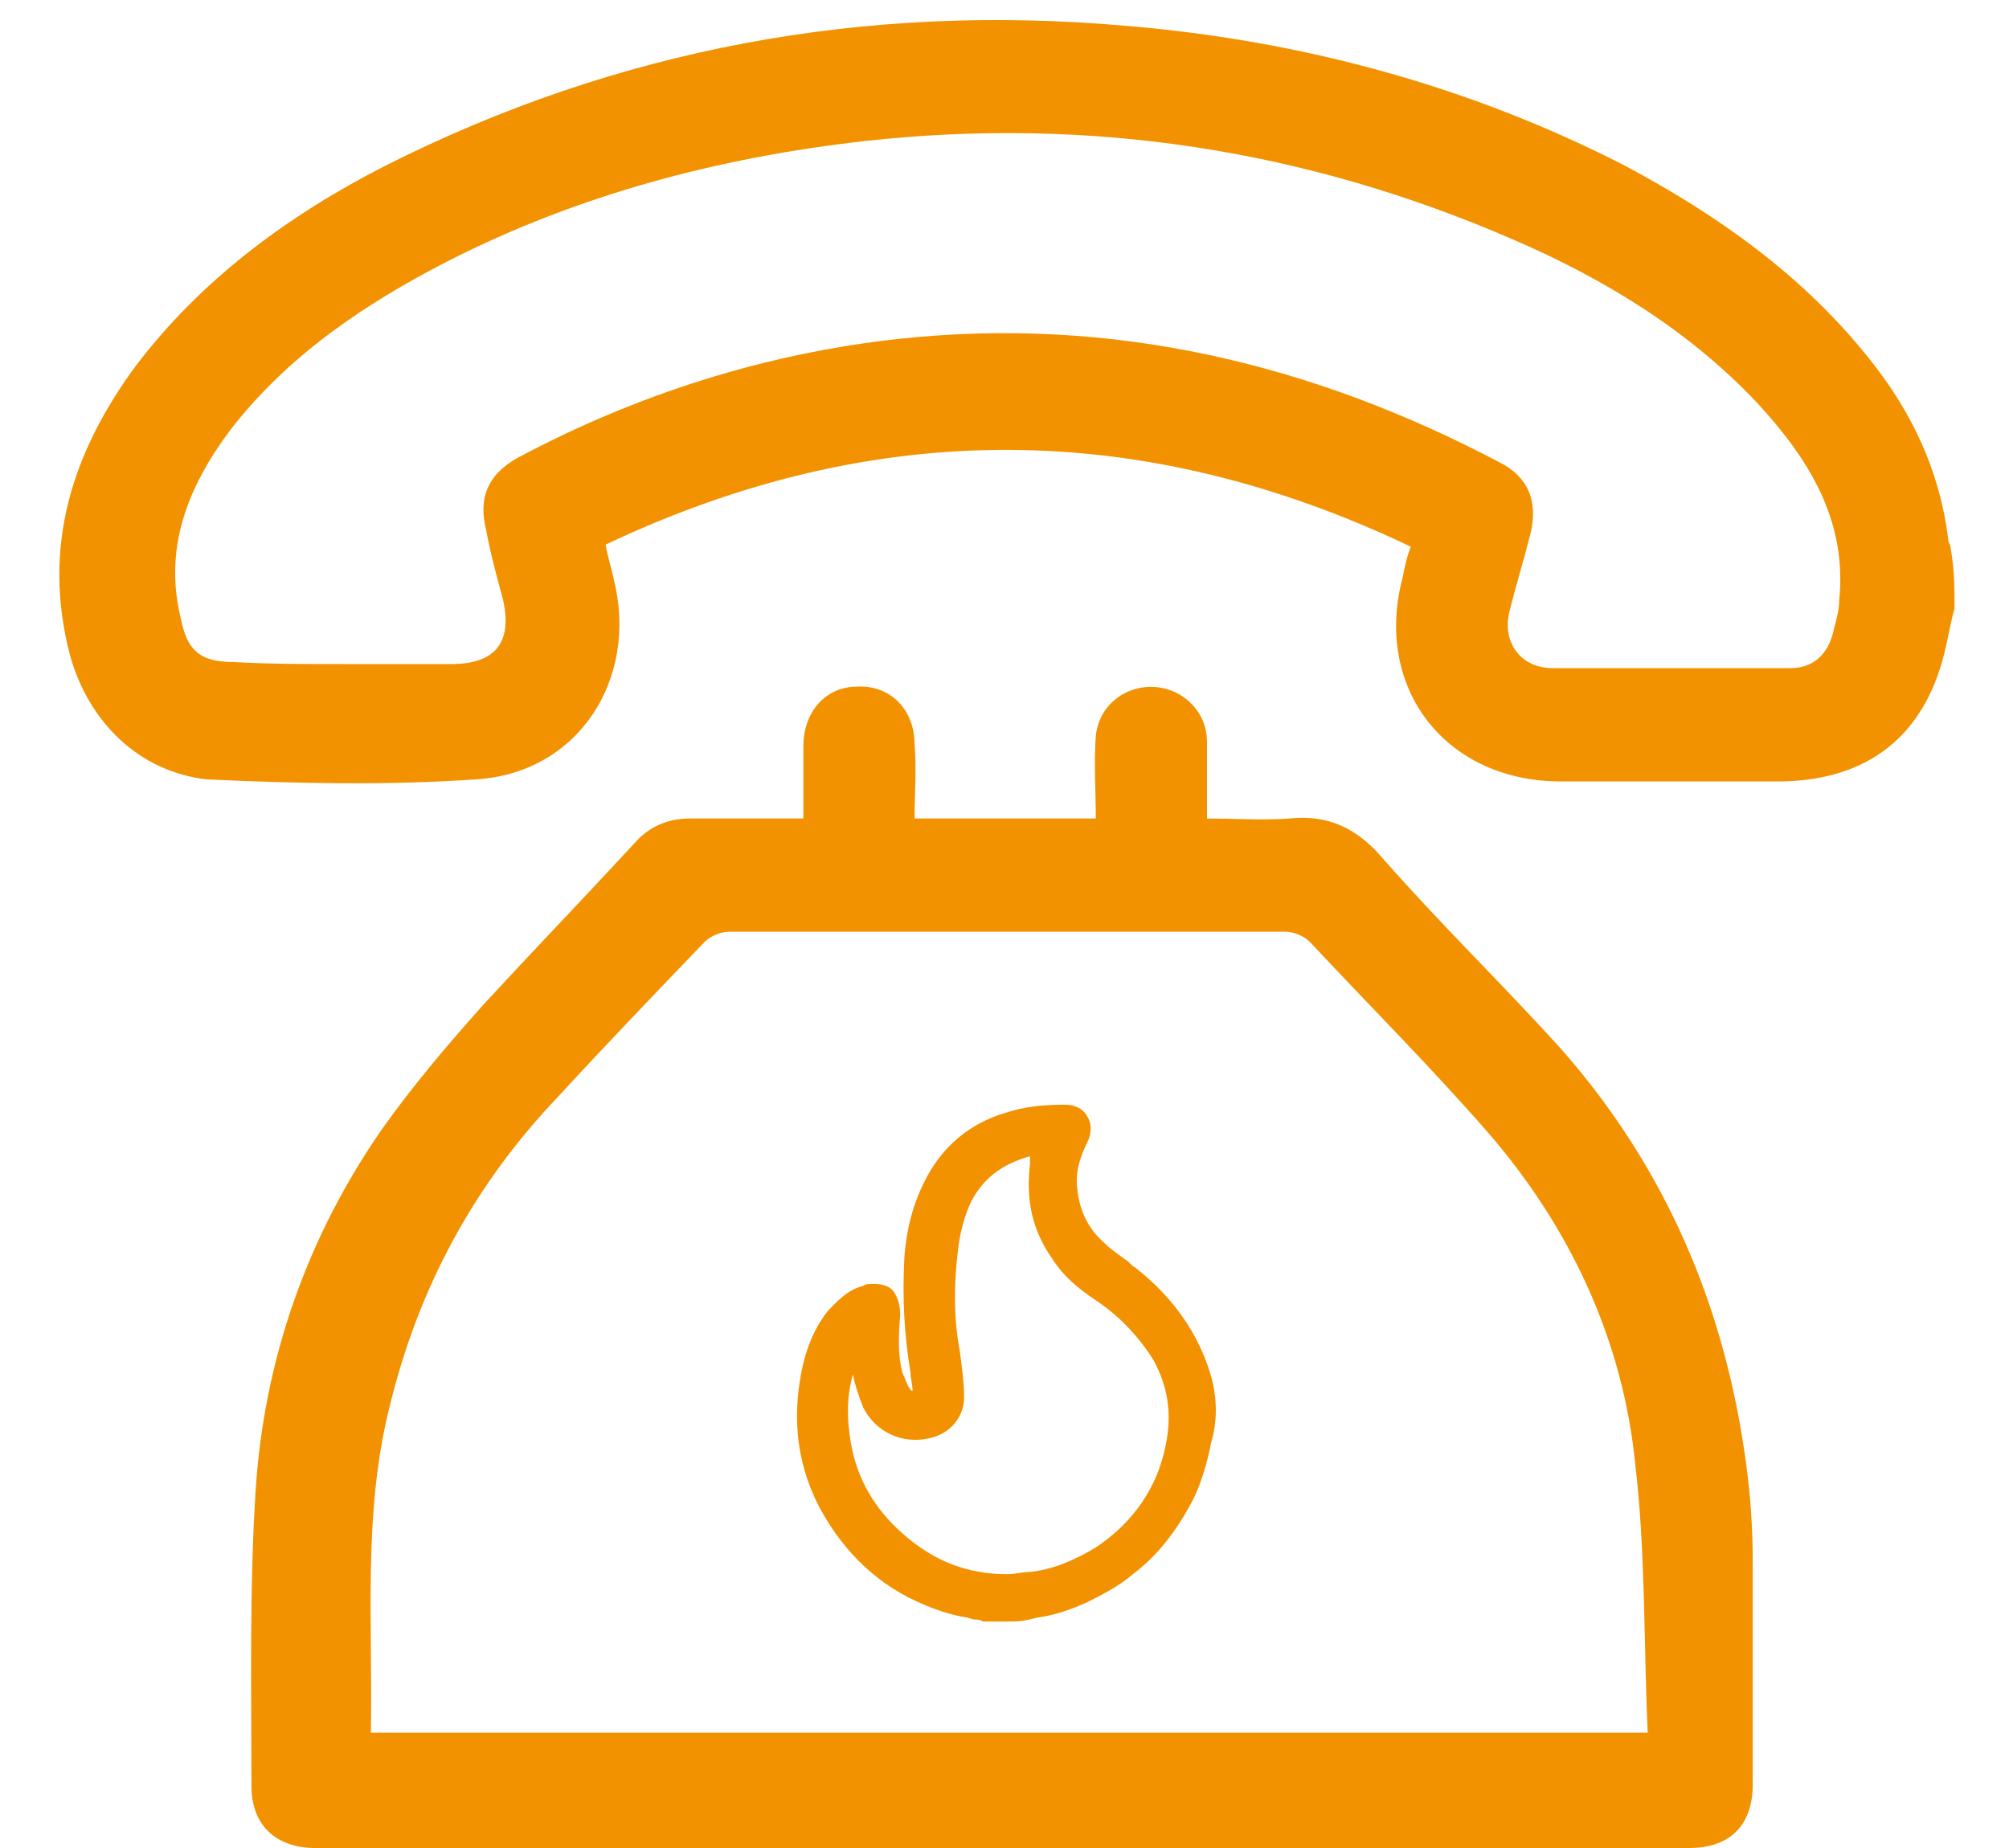
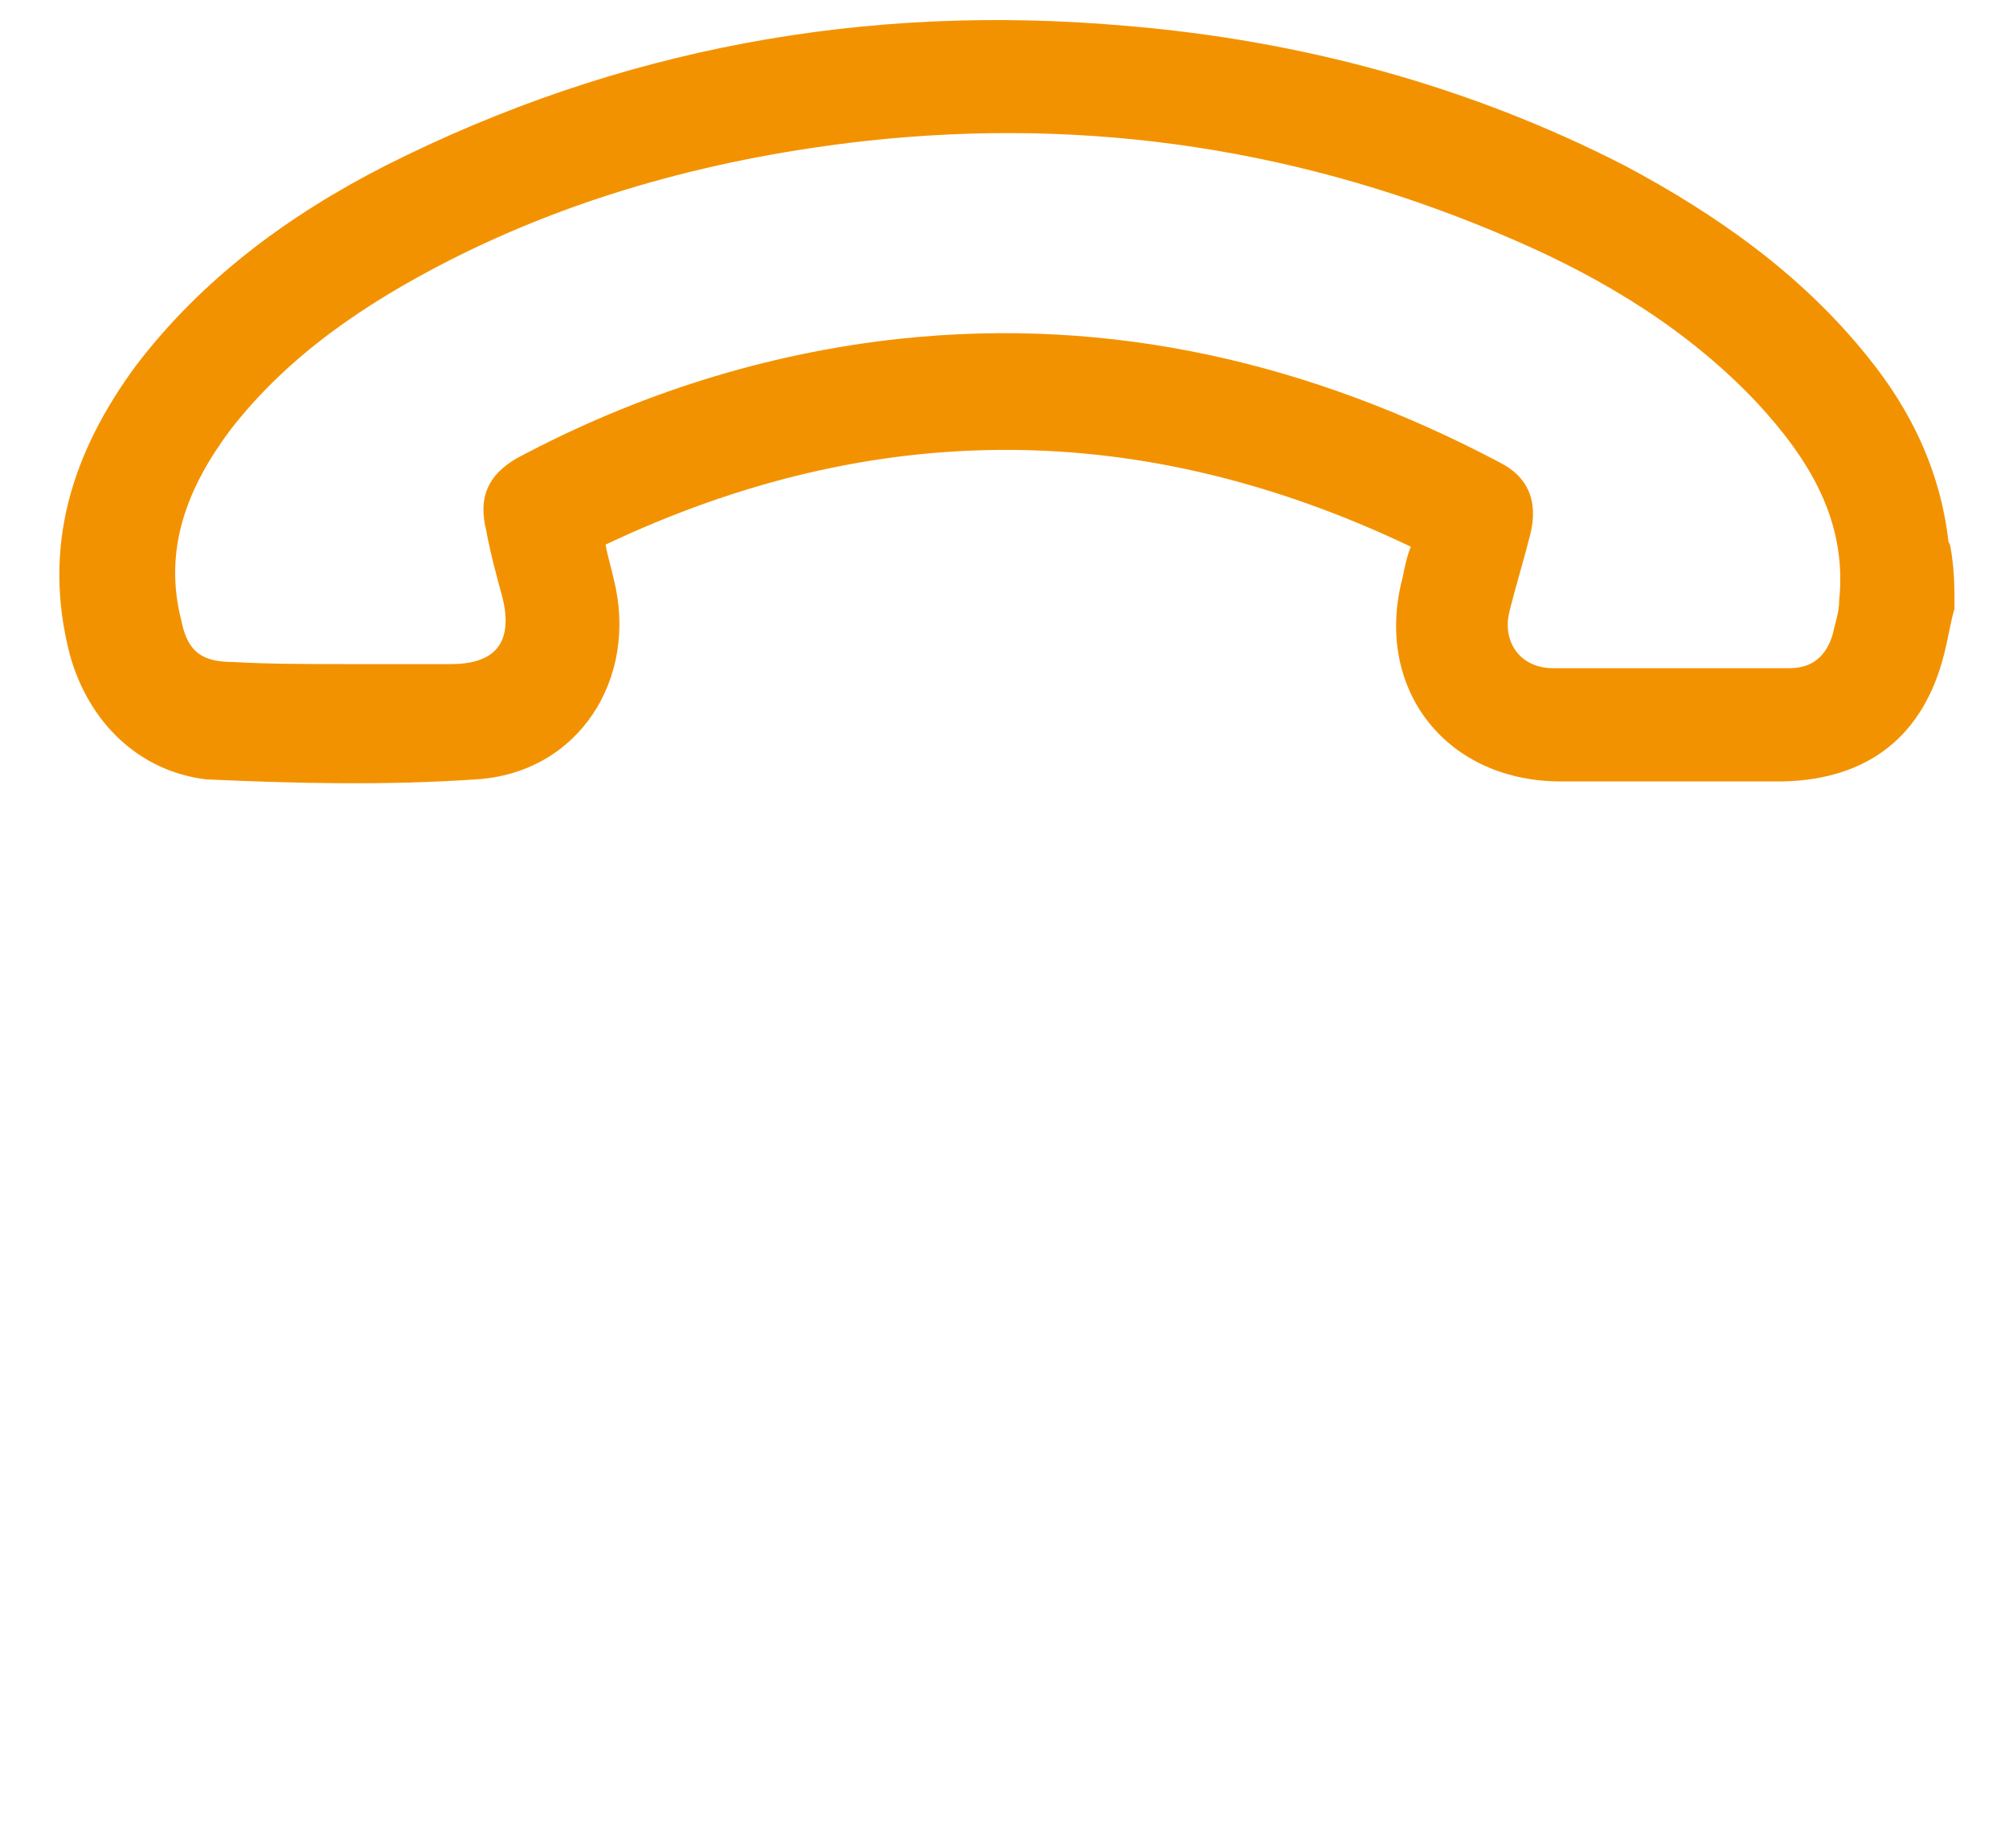
<svg xmlns="http://www.w3.org/2000/svg" width="25" height="23" viewBox="0 0 25 23" fill="none">
  <path d="M24.322 7.573C24.271 7.752 24.245 7.931 24.194 8.136C23.938 9.162 23.246 9.7 22.195 9.725C21.247 9.725 20.299 9.725 19.376 9.725C17.966 9.7 17.095 8.546 17.454 7.188C17.48 7.06 17.505 6.932 17.556 6.804C14.225 5.215 10.893 5.189 7.536 6.778C7.562 6.932 7.613 7.086 7.639 7.214C7.946 8.444 7.203 9.623 5.922 9.7C4.794 9.777 3.692 9.751 2.565 9.7C1.719 9.597 1.104 8.982 0.873 8.162C0.515 6.804 0.899 5.625 1.693 4.549C2.513 3.472 3.59 2.678 4.794 2.063C7.69 0.602 10.765 0.038 13.994 0.32C16.173 0.5 18.274 1.063 20.222 2.063C21.375 2.678 22.425 3.421 23.246 4.446C23.784 5.112 24.142 5.856 24.245 6.727C24.245 6.753 24.271 6.778 24.271 6.804C24.322 7.086 24.322 7.316 24.322 7.573ZM4.282 8.265C4.717 8.265 5.179 8.265 5.614 8.265C6.178 8.265 6.383 7.983 6.255 7.445C6.178 7.163 6.101 6.881 6.05 6.599C5.947 6.189 6.076 5.907 6.434 5.702C7.921 4.907 9.535 4.395 11.201 4.216C13.841 3.934 16.326 4.523 18.658 5.753C19.017 5.933 19.145 6.24 19.043 6.65C18.966 6.958 18.863 7.291 18.787 7.598C18.684 7.983 18.915 8.316 19.325 8.316C20.299 8.316 21.298 8.316 22.272 8.316C22.554 8.316 22.733 8.162 22.81 7.88C22.836 7.752 22.887 7.624 22.887 7.47C22.989 6.471 22.502 5.702 21.862 5.01C21.016 4.113 19.965 3.472 18.838 2.985C16.249 1.858 13.559 1.448 10.765 1.755C8.946 1.96 7.203 2.422 5.589 3.242C4.538 3.78 3.59 4.421 2.872 5.343C2.334 6.061 2.027 6.829 2.257 7.726C2.334 8.111 2.513 8.239 2.898 8.239C3.333 8.265 3.82 8.265 4.282 8.265Z" fill="#F39200" />
-   <path d="M9.997 10.187C9.997 9.853 9.997 9.571 9.997 9.29C9.997 8.854 10.279 8.546 10.663 8.546C11.073 8.521 11.381 8.828 11.381 9.264C11.407 9.571 11.381 9.879 11.381 10.187C12.15 10.187 12.867 10.187 13.636 10.187C13.636 9.828 13.611 9.495 13.636 9.161C13.687 8.649 14.251 8.393 14.687 8.649C14.892 8.777 15.02 8.982 15.02 9.238C15.02 9.546 15.02 9.853 15.02 10.187C15.379 10.187 15.712 10.212 16.045 10.187C16.532 10.135 16.891 10.315 17.198 10.673C17.916 11.493 18.71 12.262 19.428 13.057C20.735 14.543 21.478 16.286 21.734 18.259C21.785 18.643 21.811 19.028 21.811 19.438C21.811 20.36 21.811 21.283 21.811 22.206C21.811 22.718 21.529 23 21.017 23C15.328 23 9.638 23 3.924 23C3.437 23 3.129 22.718 3.129 22.231C3.129 21.001 3.103 19.797 3.18 18.567C3.283 16.926 3.821 15.389 4.769 14.031C5.154 13.492 5.589 12.98 6.025 12.493C6.64 11.827 7.281 11.16 7.896 10.494C8.075 10.289 8.306 10.187 8.588 10.187C9.1 10.187 9.536 10.187 9.997 10.187ZM4.615 21.565C9.92 21.565 15.174 21.565 20.504 21.565C20.453 20.437 20.479 19.335 20.35 18.233C20.197 16.67 19.53 15.261 18.505 14.082C17.788 13.262 17.044 12.519 16.301 11.724C16.224 11.647 16.096 11.596 15.994 11.596C13.687 11.596 11.381 11.596 9.075 11.596C8.972 11.596 8.844 11.647 8.767 11.724C8.152 12.365 7.537 13.005 6.948 13.646C5.897 14.748 5.205 16.029 4.846 17.516C4.513 18.848 4.641 20.207 4.615 21.565Z" fill="#F39200" />
-   <path d="M15.072 17.132C14.918 16.594 14.585 16.132 14.124 15.774C14.072 15.748 14.047 15.697 13.995 15.671C13.893 15.594 13.816 15.543 13.739 15.466C13.534 15.287 13.432 15.056 13.406 14.8C13.38 14.595 13.432 14.415 13.534 14.21C13.585 14.108 13.585 13.98 13.534 13.903C13.483 13.8 13.38 13.749 13.252 13.749C12.97 13.749 12.74 13.775 12.509 13.851C12.073 13.98 11.74 14.262 11.535 14.646C11.382 14.928 11.279 15.261 11.253 15.671C11.228 16.158 11.253 16.619 11.33 17.081C11.33 17.157 11.356 17.234 11.356 17.311C11.33 17.311 11.33 17.285 11.305 17.26C11.279 17.209 11.253 17.132 11.228 17.081C11.177 16.875 11.177 16.671 11.202 16.363C11.202 16.261 11.177 16.158 11.125 16.081C11.074 16.004 10.972 15.979 10.869 15.979C10.818 15.979 10.767 15.979 10.741 16.004C10.536 16.055 10.408 16.209 10.305 16.312C10.1 16.568 9.998 16.875 9.946 17.234C9.87 17.772 9.946 18.285 10.203 18.772C10.51 19.336 10.946 19.746 11.51 19.976C11.689 20.053 11.868 20.105 12.022 20.13C12.048 20.13 12.099 20.156 12.125 20.156C12.15 20.156 12.202 20.156 12.227 20.181H12.253C12.355 20.181 12.483 20.181 12.612 20.181C12.714 20.181 12.817 20.156 12.919 20.13C13.124 20.105 13.329 20.028 13.509 19.951C13.714 19.848 13.919 19.746 14.098 19.592C14.405 19.361 14.636 19.054 14.816 18.721C14.944 18.49 15.021 18.208 15.072 17.952C15.149 17.696 15.149 17.414 15.072 17.132ZM11.997 17.388C11.997 17.209 11.971 17.029 11.945 16.824C11.868 16.414 11.868 16.004 11.92 15.569C11.945 15.338 11.997 15.159 12.073 14.979C12.227 14.672 12.458 14.492 12.817 14.39C12.817 14.415 12.817 14.415 12.817 14.441V14.492C12.765 14.928 12.842 15.312 13.098 15.671C13.227 15.876 13.406 16.03 13.637 16.184C13.944 16.389 14.175 16.645 14.354 16.927C14.534 17.26 14.585 17.593 14.508 17.977C14.405 18.516 14.098 18.951 13.637 19.259C13.38 19.413 13.098 19.541 12.791 19.566C12.714 19.566 12.637 19.592 12.535 19.592C12.048 19.592 11.638 19.438 11.253 19.105C10.895 18.797 10.664 18.413 10.587 17.952C10.536 17.644 10.536 17.388 10.613 17.106C10.638 17.234 10.69 17.388 10.741 17.516C10.895 17.824 11.228 17.977 11.561 17.901C11.817 17.849 11.997 17.644 11.997 17.388Z" fill="#F39200" />
</svg>